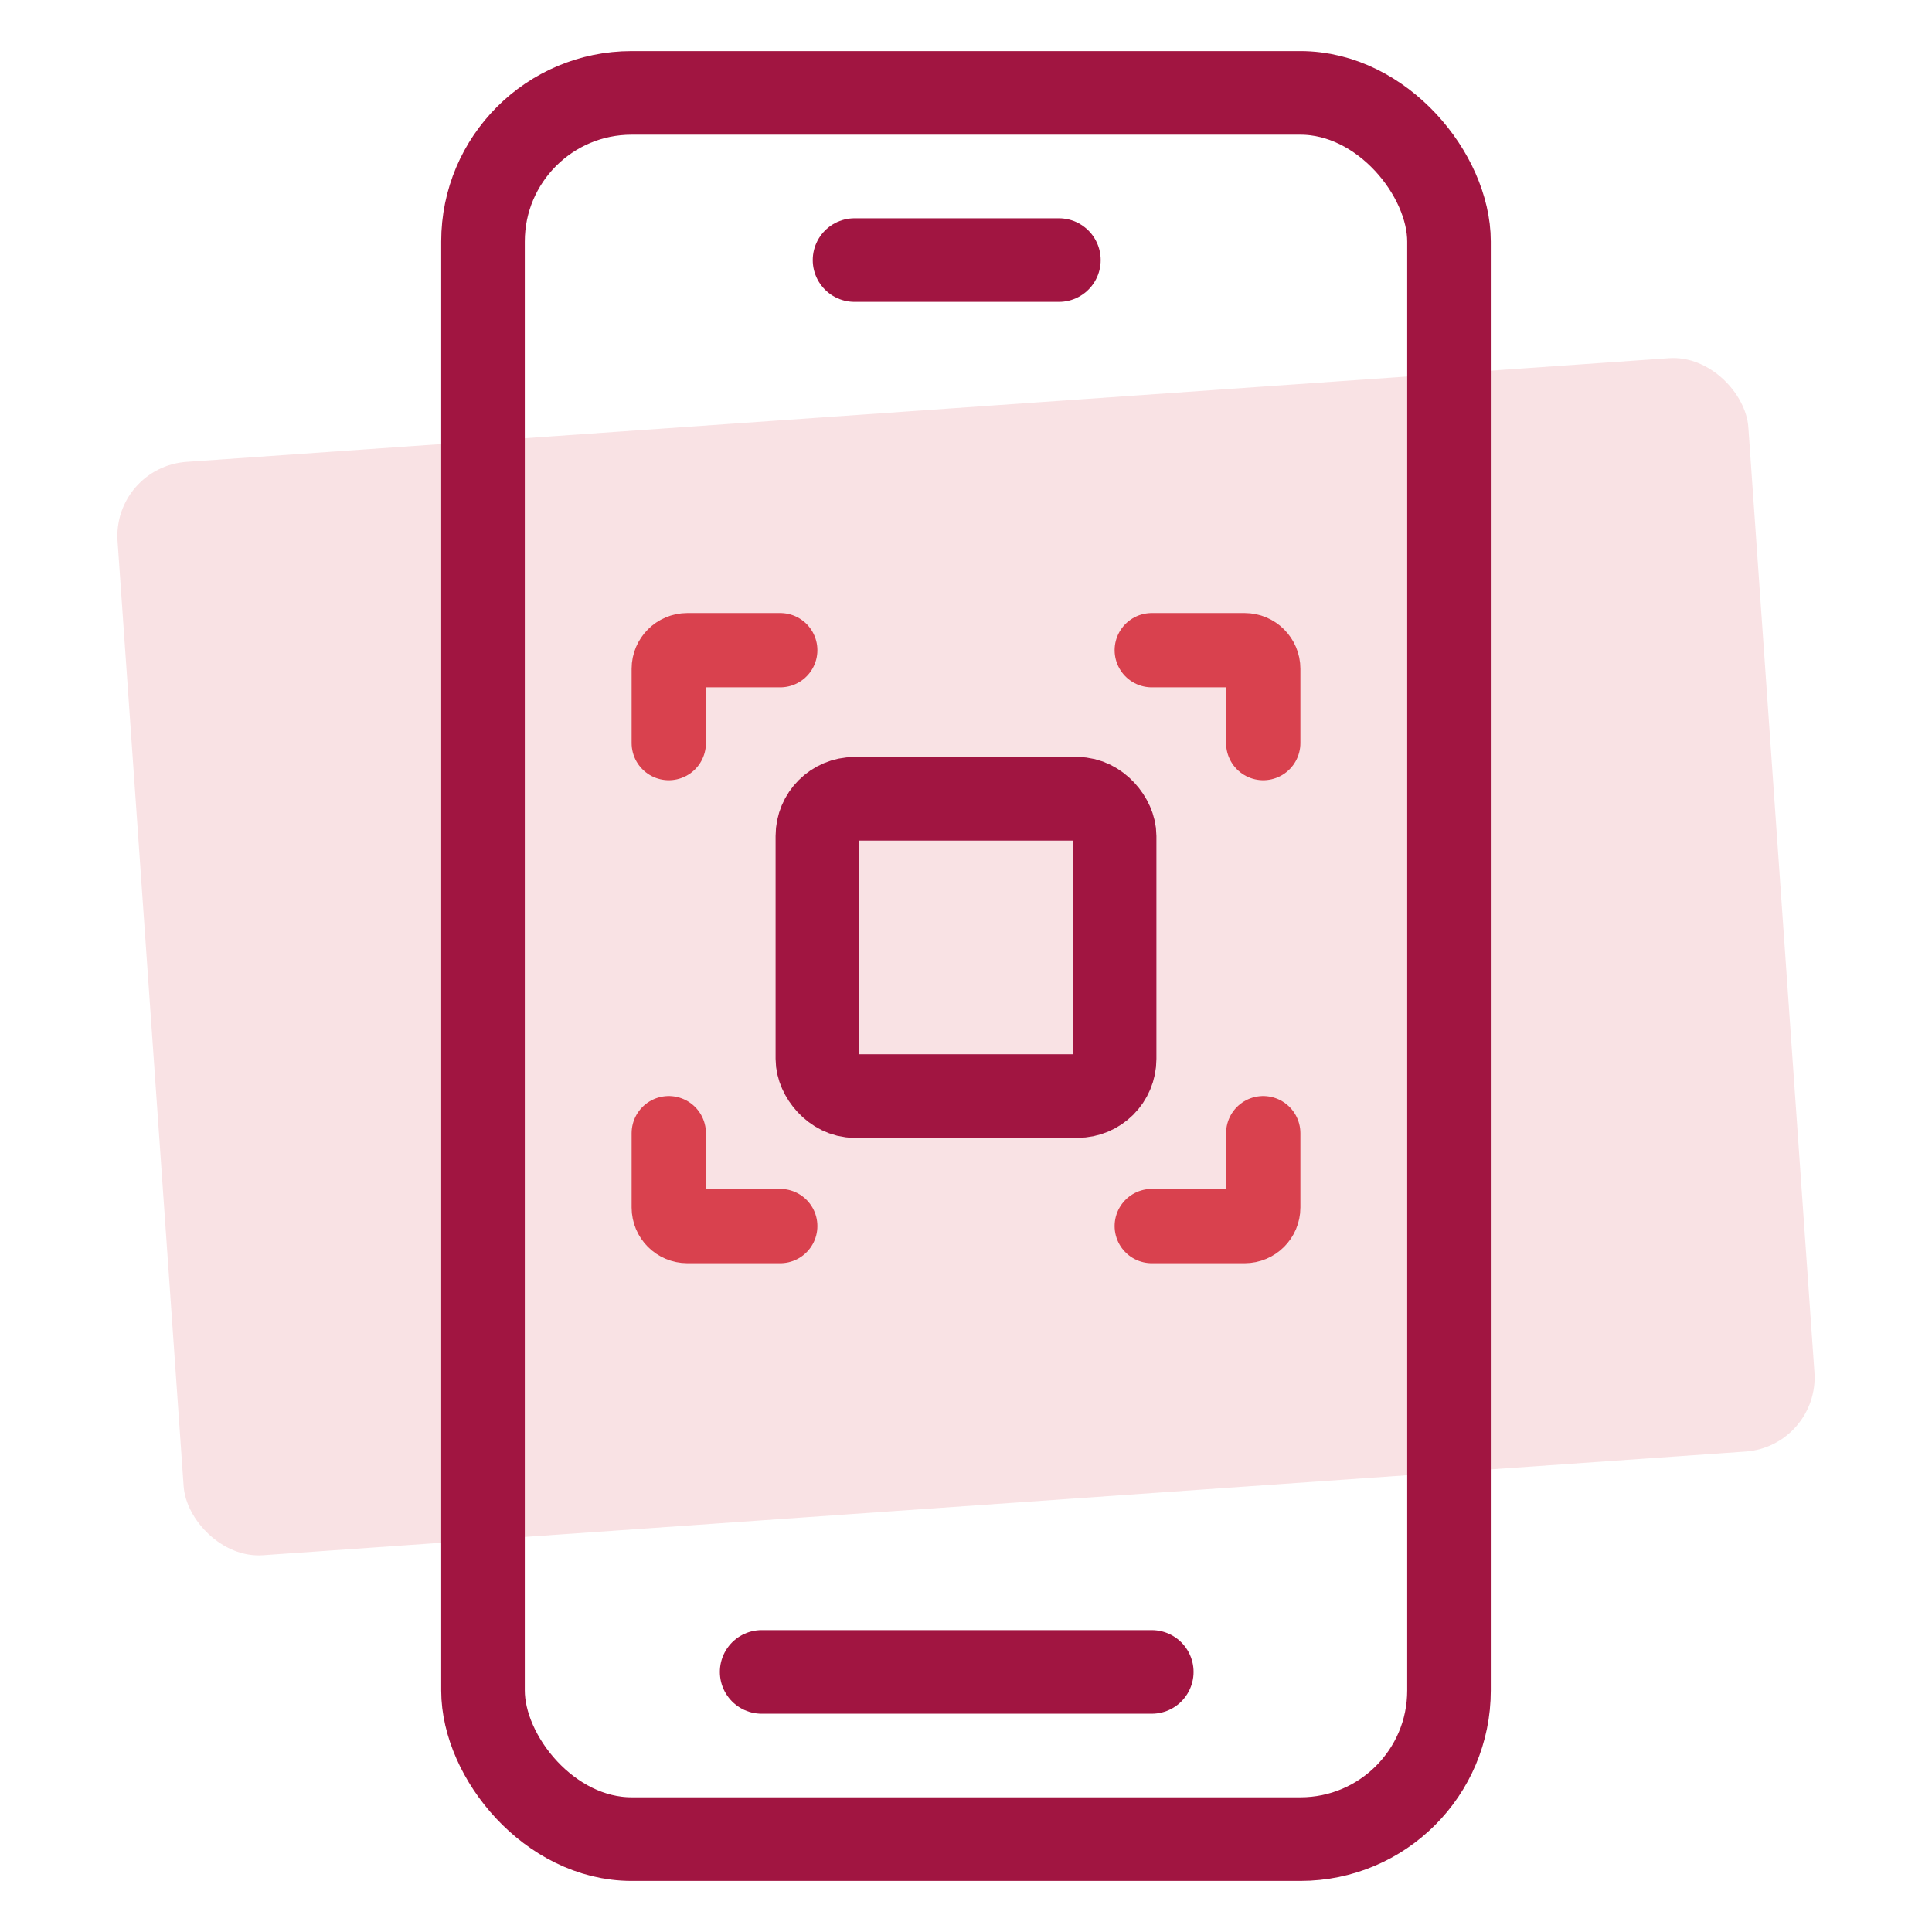
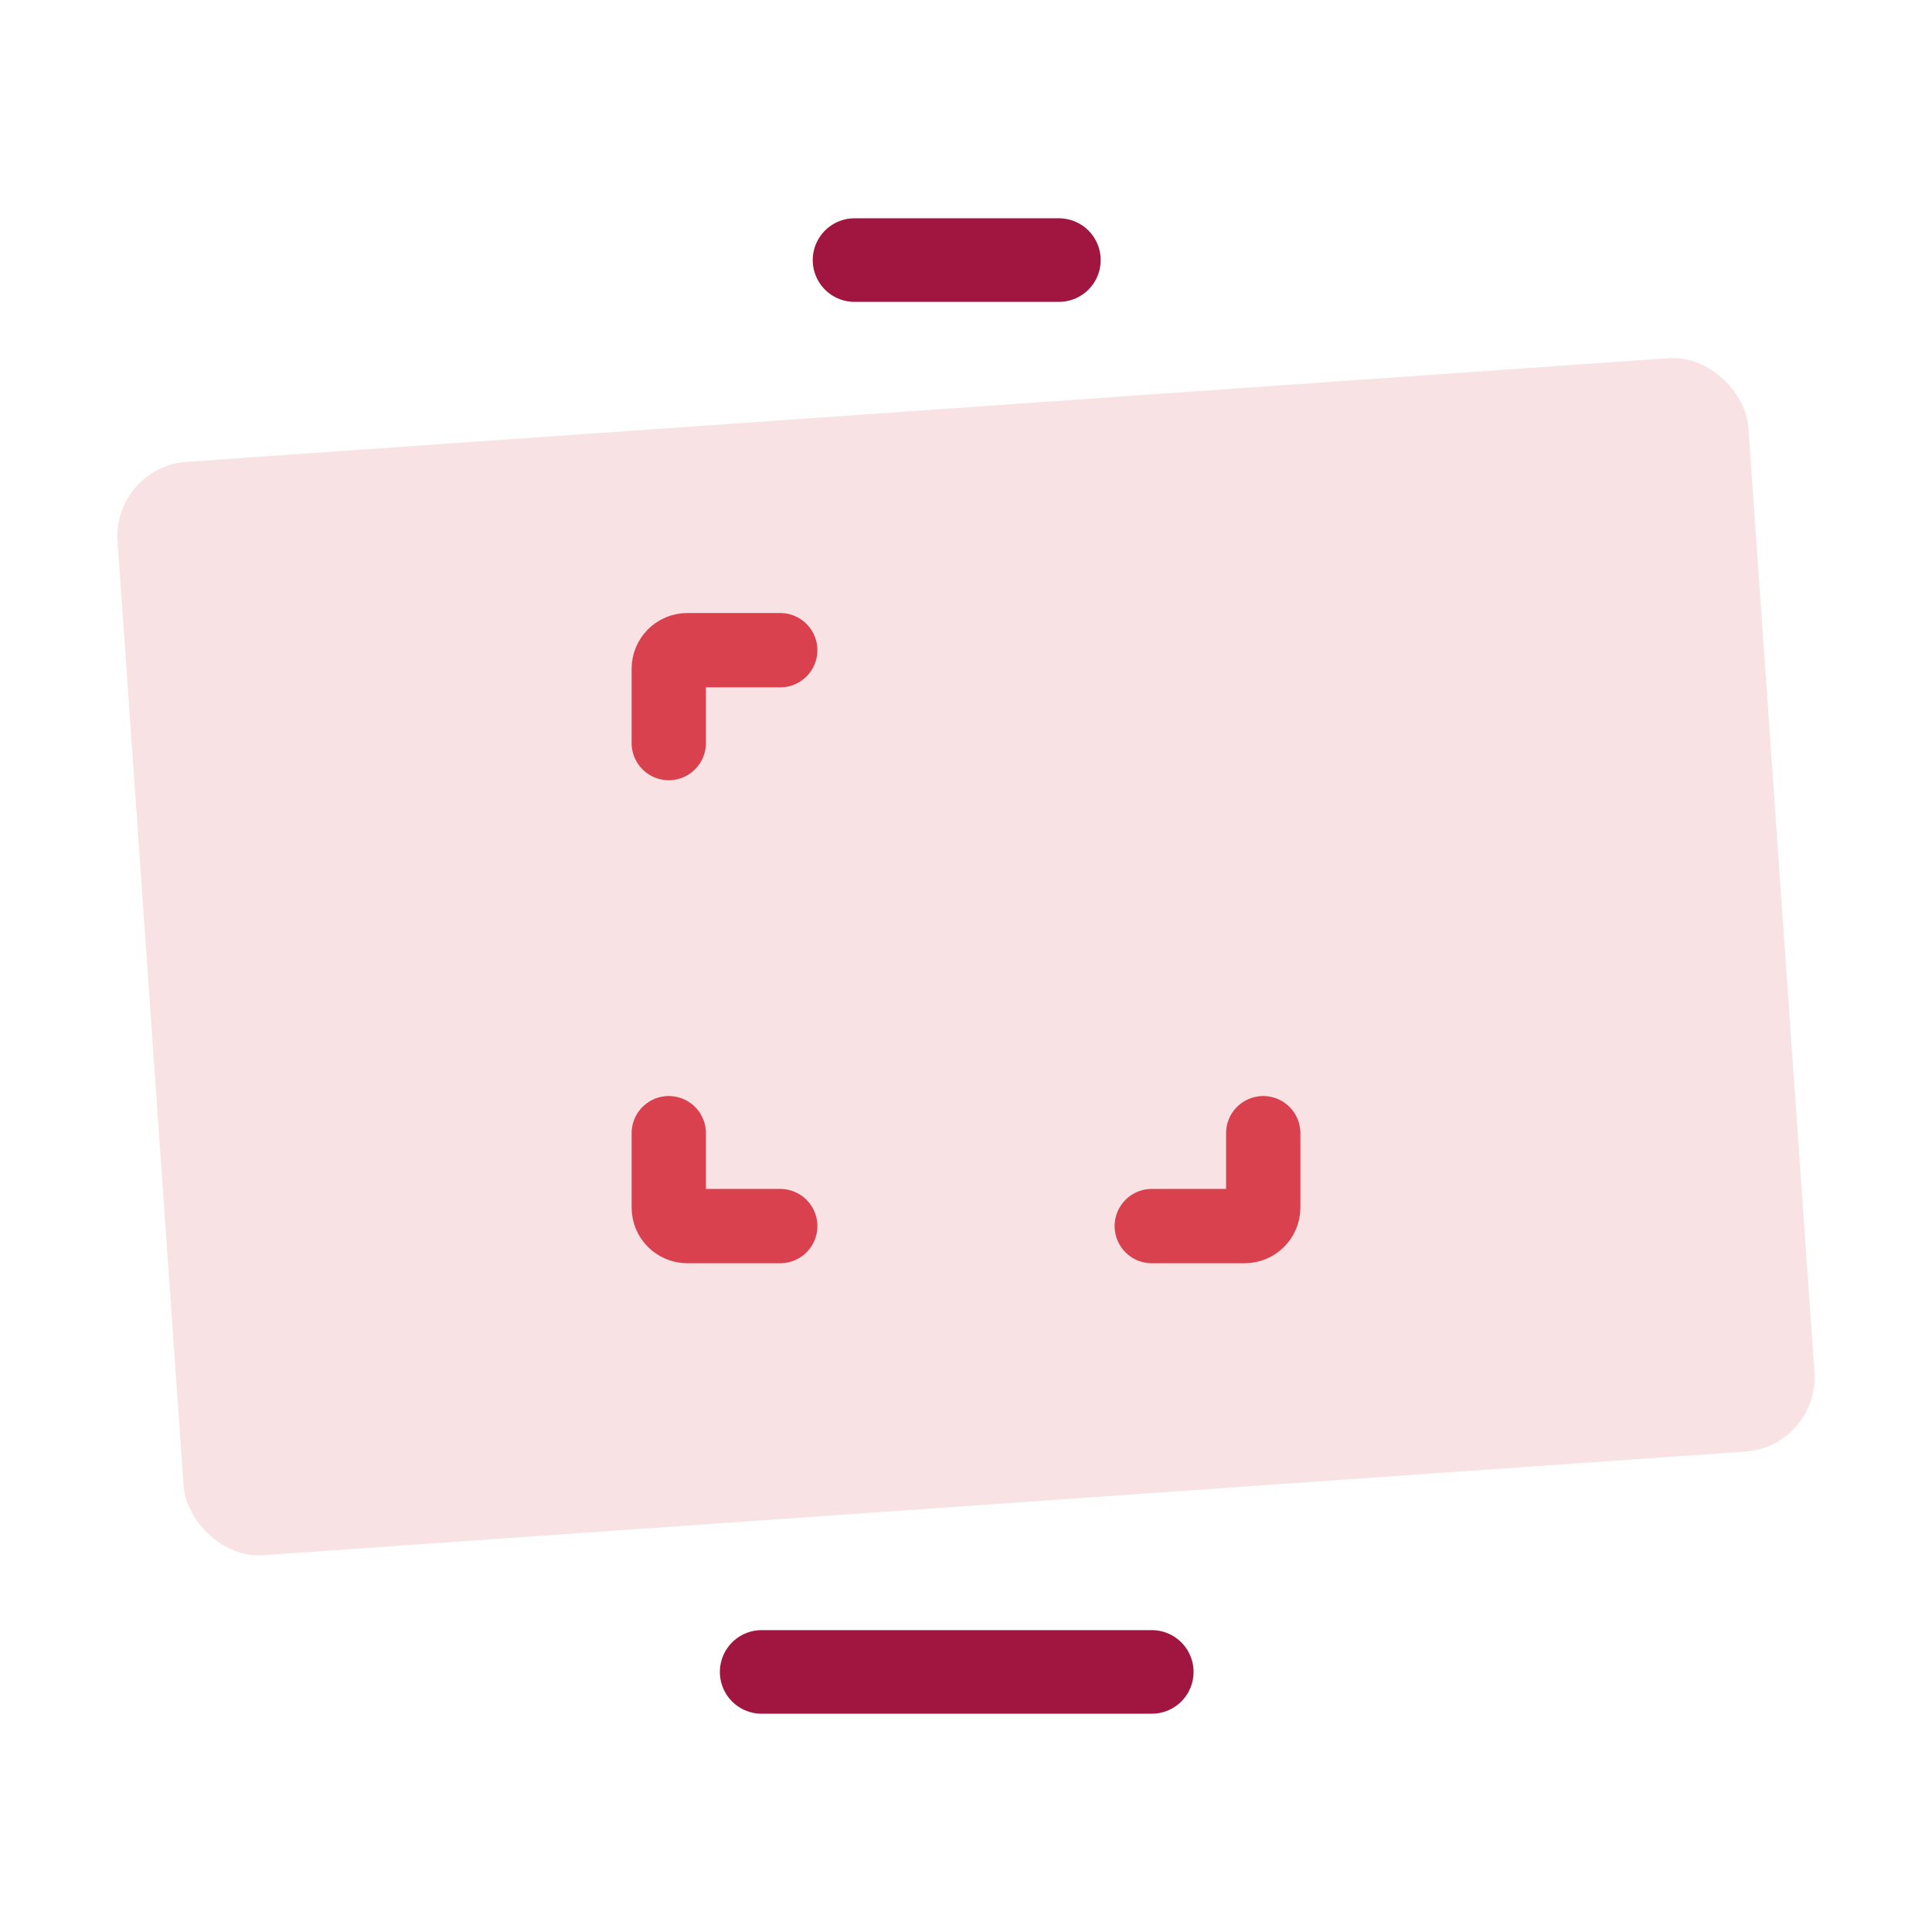
<svg xmlns="http://www.w3.org/2000/svg" width="104" height="104" viewBox="0 0 104 104" fill="none">
  <rect x="6.049" y="25.141" width="88" height="59" rx="4" transform="rotate(-4 6.049 25.141)" fill="#D9414E" fill-opacity="0.15" />
-   <rect x="26" y="5" width="52" height="94" rx="8" stroke="#A11541" stroke-width="4.5" stroke-linecap="round" stroke-linejoin="round" />
  <path d="M46 14L57 14" stroke="#A11541" stroke-width="4.5" stroke-linecap="round" stroke-linejoin="round" />
  <path d="M41 90H62" stroke="#A11541" stroke-width="4.5" stroke-linecap="round" stroke-linejoin="round" />
  <path d="M42 35H37C36.448 35 36 35.448 36 36V40" stroke="#D9414E" stroke-width="4" stroke-linecap="round" />
  <path d="M62 66L67 66C67.552 66 68 65.552 68 65L68 61" stroke="#D9414E" stroke-width="4" stroke-linecap="round" />
-   <path d="M68 40L68 36C68 35.448 67.552 35 67 35L62 35" stroke="#D9414E" stroke-width="4" stroke-linecap="round" />
  <path d="M36 61L36 65C36 65.552 36.448 66 37 66L42 66" stroke="#D9414E" stroke-width="4" stroke-linecap="round" />
-   <rect x="44" y="43" width="16" height="16" rx="2" stroke="#A11541" stroke-width="4.5" stroke-linecap="round" stroke-linejoin="round" />
</svg>